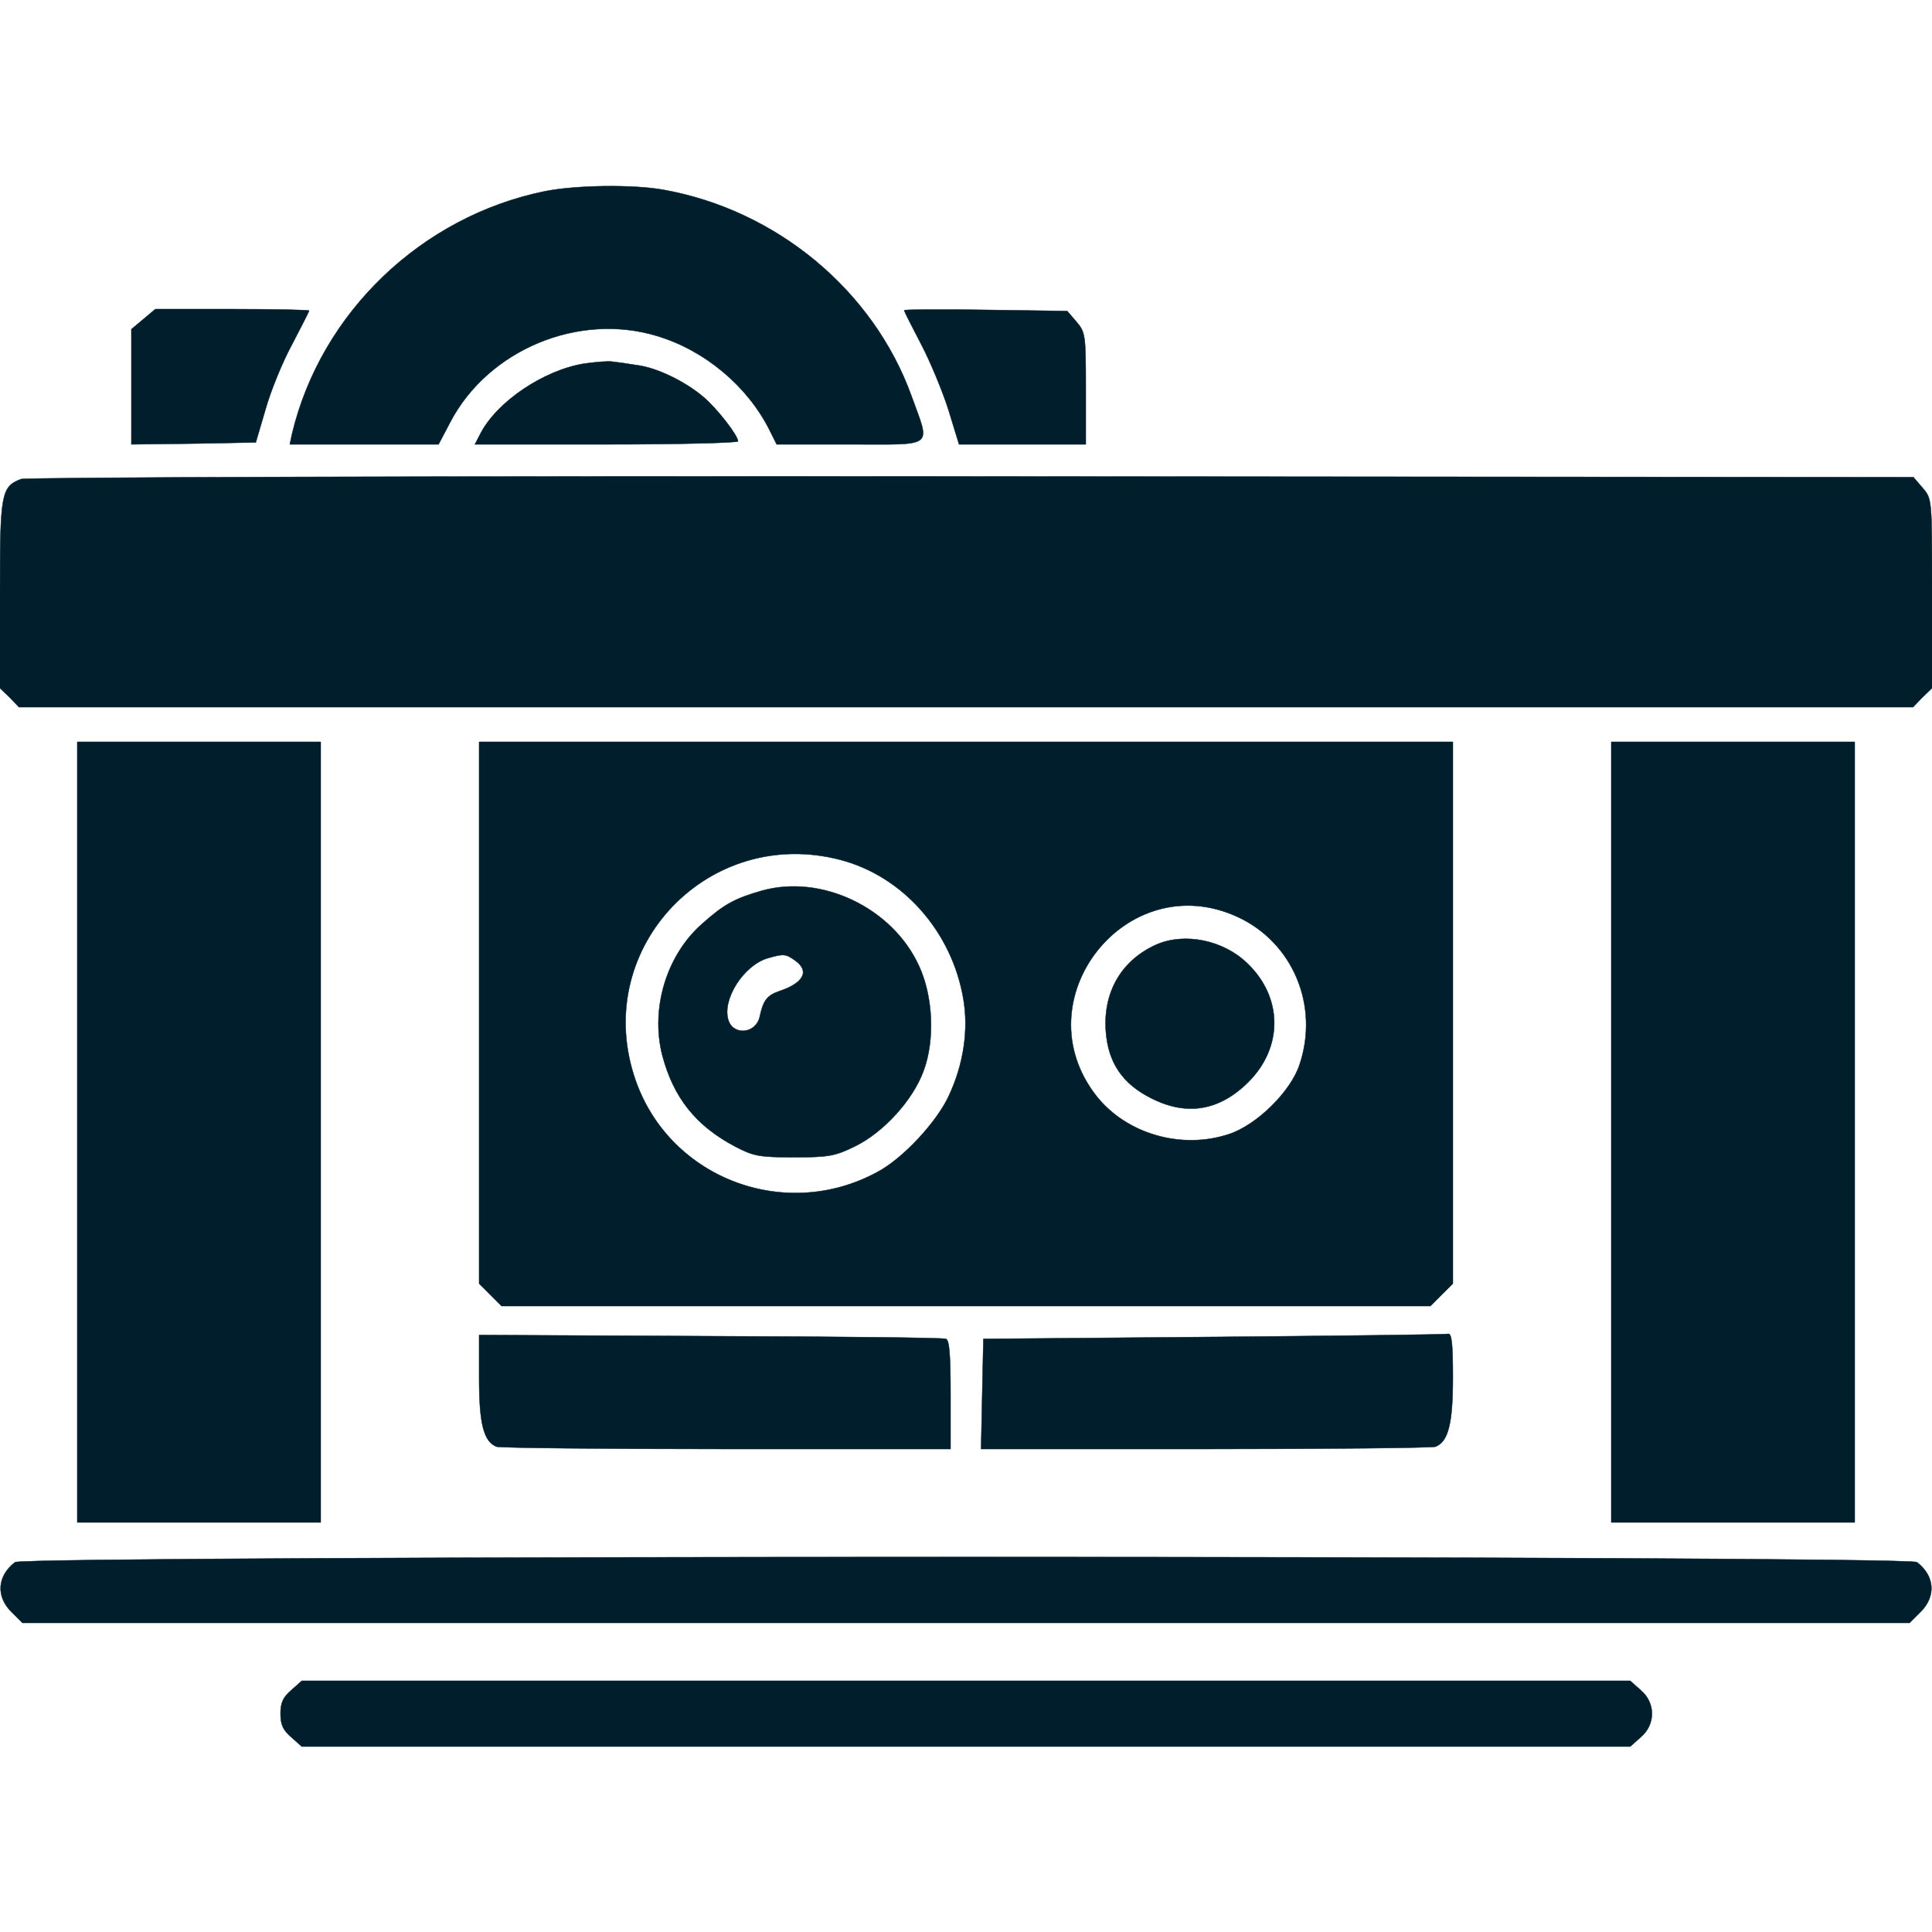
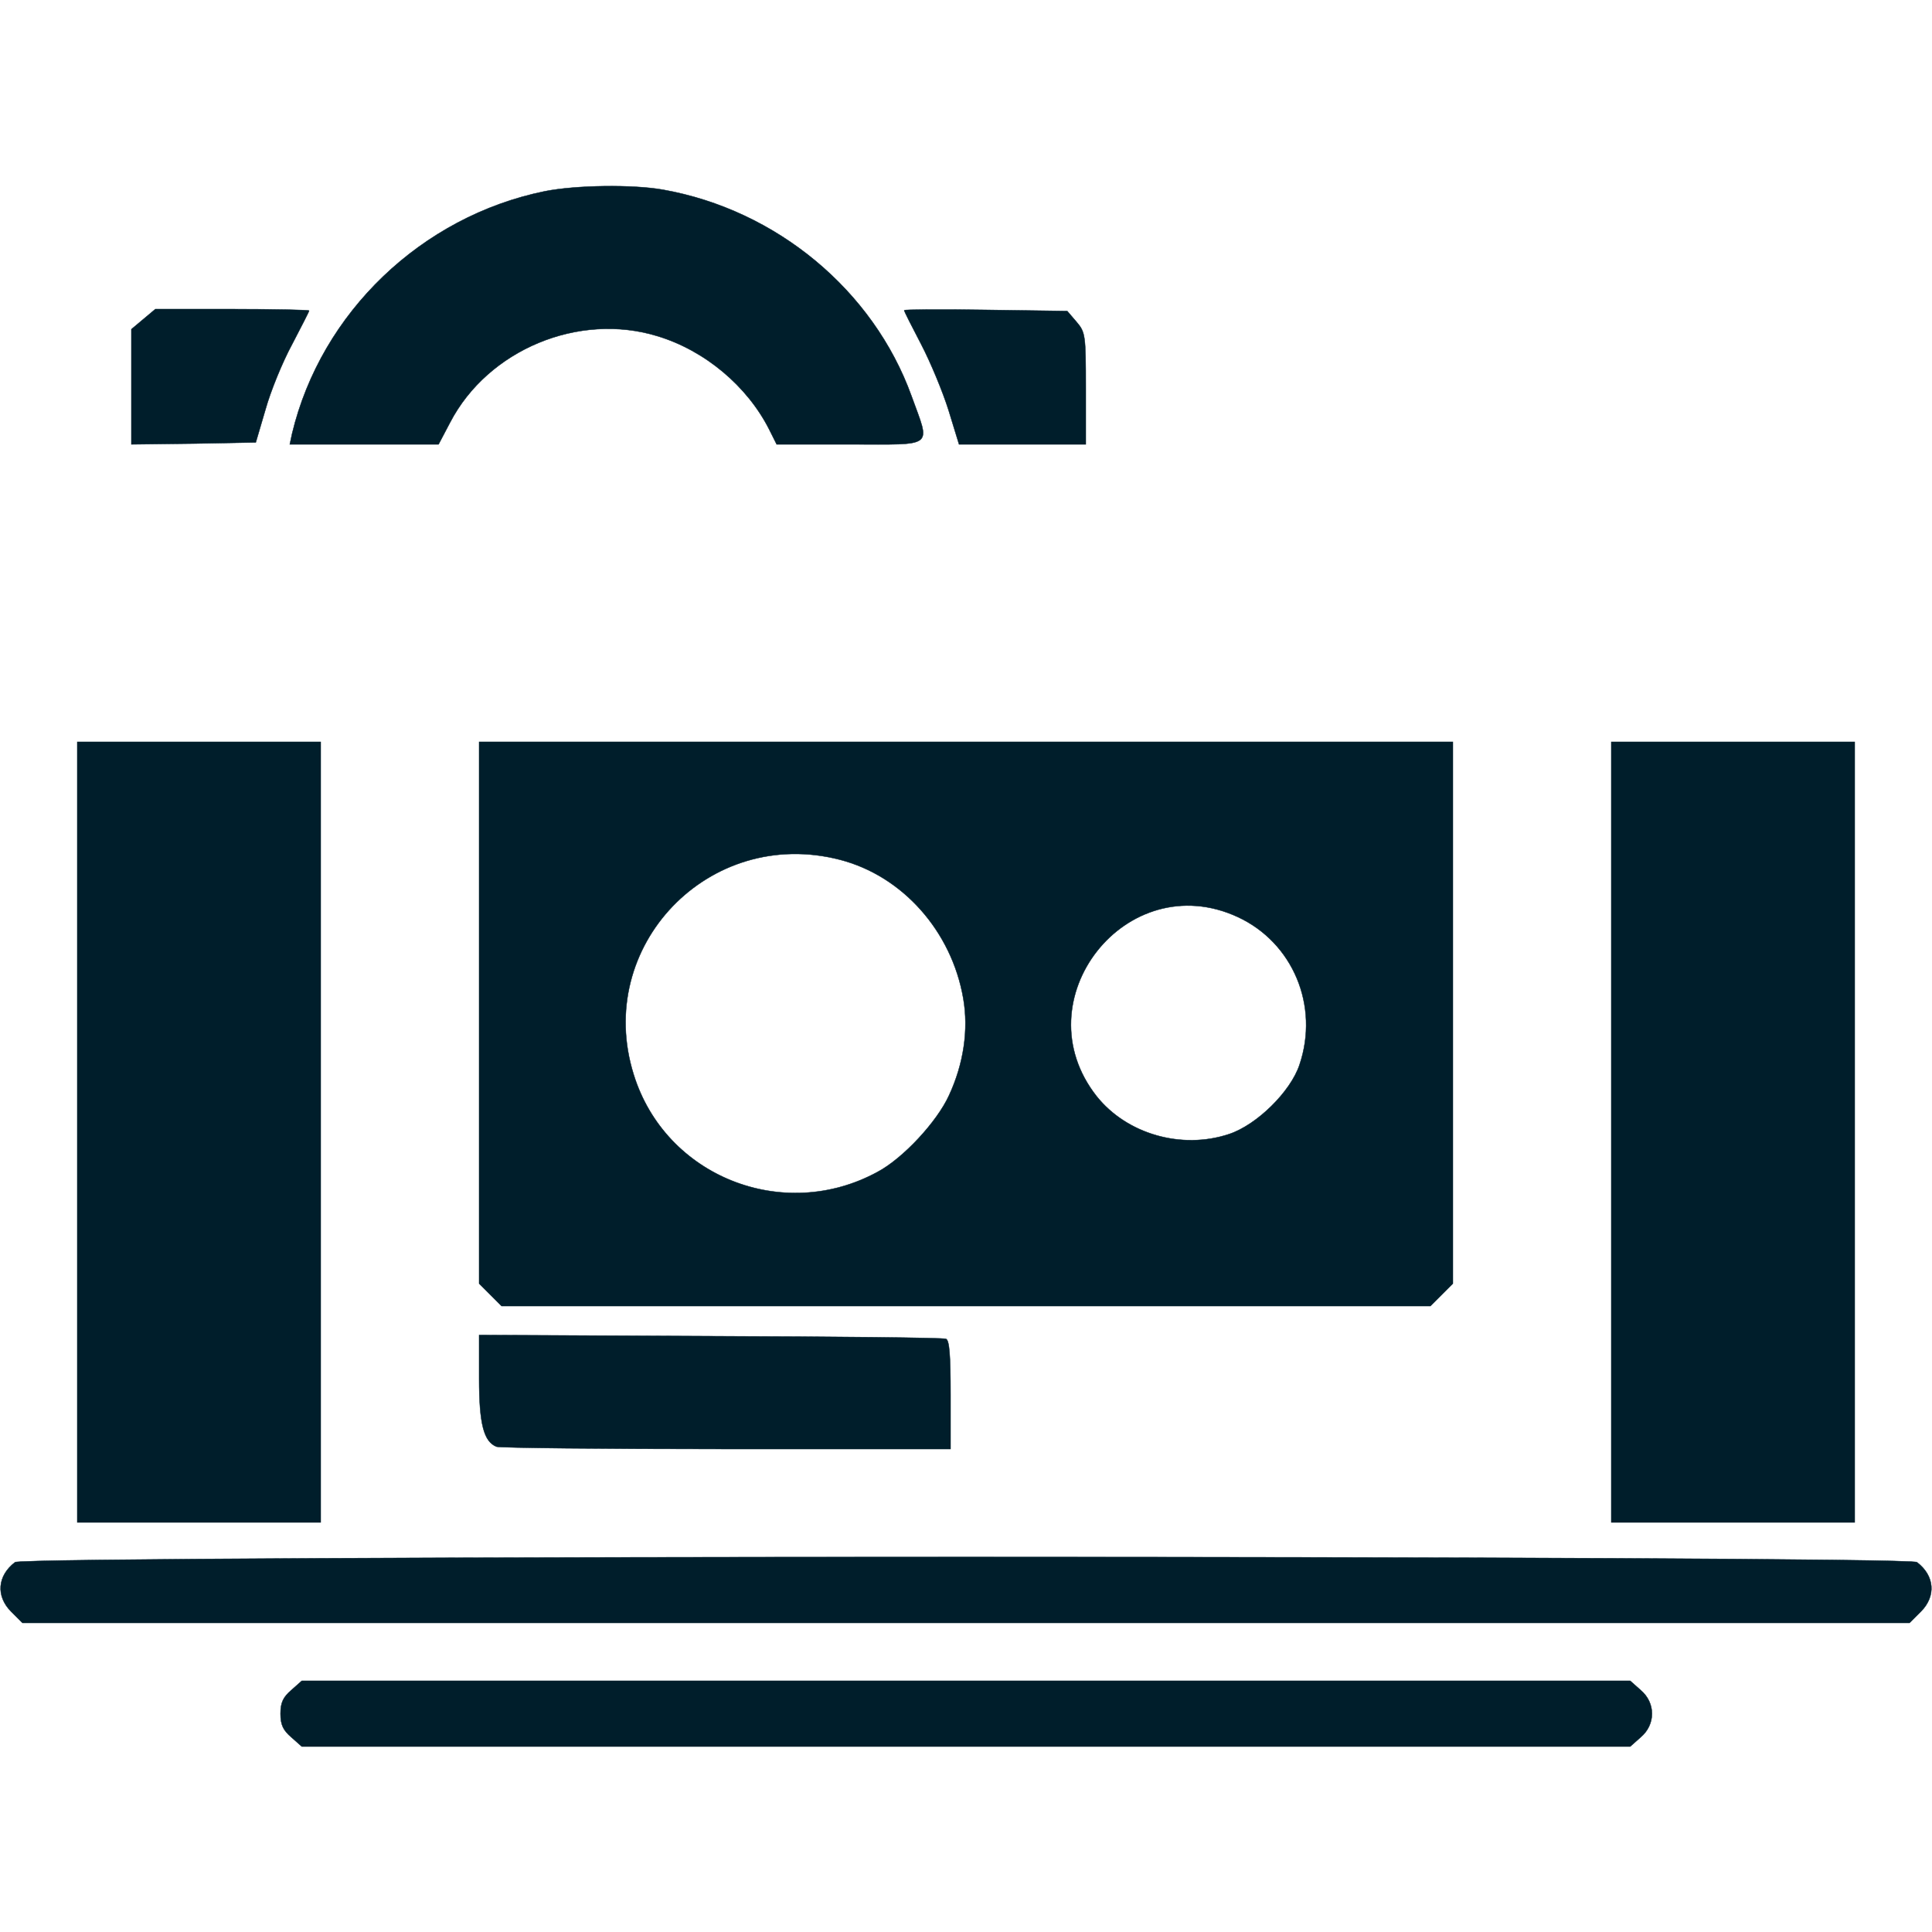
<svg xmlns="http://www.w3.org/2000/svg" version="1.0" width="25px" height="25px" viewBox="0 0 500 500" preserveAspectRatio="xMidYMid meet">
  <g transform="translate(0,500) scale(0.1,-0.1)" fill="#001e2b" stroke="#001e2b">
    <path d="M1410 4505 c-319 -65 -579 -314 -654 -627 l-6 -28 192 0 193 0 30 57 c98 188 333 286 537 223 122 -37 232 -129 289 -242 l19 -38 190 0 c222 0 208 -11 159 125 -99 274 -350 482 -643 534 -79 14 -225 12 -306 -4z" />
    <path d="M371 4174 l-31 -26 0 -149 0 -149 161 2 161 3 25 85 c13 47 44 123 69 169 24 46 44 85 44 87 0 2 -90 4 -199 4 l-199 0 -31 -26z" />
    <path d="M2340 4197 c0 -3 20 -42 44 -88 24 -46 56 -123 71 -171 l27 -88 164 0 164 0 0 144 c0 139 -1 146 -24 173 l-24 28 -211 3 c-116 2 -211 1 -211 -1z" />
-     <path d="M1512 4059 c-105 -17 -225 -98 -268 -180 l-15 -29 341 0 c187 0 340 4 340 8 0 15 -56 87 -90 115 -47 40 -121 76 -172 82 -24 4 -52 8 -63 9 -11 2 -44 -1 -73 -5z" />
-     <path d="M54 3760 c-51 -20 -54 -37 -54 -298 l0 -243 25 -24 24 -25 2451 0 2451 0 24 25 25 24 0 245 c0 244 0 245 -24 273 l-24 28 -2439 2 c-1360 1 -2447 -2 -2459 -7z" />
    <path d="M200 2070 l0 -1010 315 0 315 0 0 1010 0 1010 -315 0 -315 0 0 -1010z" />
    <path d="M1240 2379 l0 -701 29 -29 29 -29 1202 0 1202 0 29 29 29 29 0 701 0 701 -1260 0 -1260 0 0 -701z m934 396 c162 -42 289 -185 319 -359 14 -81 1 -169 -37 -251 -31 -68 -119 -163 -185 -198 -244 -133 -549 -12 -631 252 -104 332 195 644 534 556z m1029 -148 c143 -66 212 -230 160 -383 -23 -69 -110 -155 -182 -179 -123 -41 -265 0 -343 98 -196 249 77 597 365 464z" />
-     <path d="M1972 2695 c-70 -20 -98 -35 -154 -85 -93 -81 -135 -220 -104 -341 29 -110 87 -183 190 -237 46 -24 62 -27 151 -27 89 0 106 3 157 28 74 36 150 119 178 195 30 80 25 194 -12 273 -69 150 -252 237 -406 194z m86 -181 c38 -27 22 -58 -41 -79 -32 -11 -42 -24 -51 -67 -10 -43 -68 -49 -81 -8 -17 53 39 141 101 160 42 12 47 12 72 -6z" />
-     <path d="M2994 2556 c-91 -40 -140 -123 -132 -226 6 -80 43 -135 117 -172 92 -47 177 -33 252 42 90 90 89 219 -3 307 -62 60 -161 80 -234 49z" />
    <path d="M4170 2070 l0 -1010 315 0 315 0 0 1010 0 1010 -315 0 -315 0 0 -1010z" />
    <path d="M1240 1432 c0 -117 12 -163 45 -176 9 -3 277 -6 596 -6 l579 0 0 140 c0 103 -3 142 -12 145 -7 3 -282 6 -611 7 l-597 3 0 -113z" />
-     <path d="M3140 1540 l-595 -5 -3 -142 -3 -143 580 0 c319 0 587 3 596 6 33 13 45 59 45 179 0 87 -3 114 -12 113 -7 -2 -281 -5 -608 -8z" />
    <path d="M39 957 c-46 -35 -50 -88 -10 -128 l29 -29 2442 0 2442 0 29 29 c40 40 36 93 -10 128 -23 18 -4899 18 -4922 0z" />
    <path d="M754 626 c-21 -18 -28 -32 -28 -61 0 -29 7 -43 28 -61 l27 -24 1719 0 1719 0 27 24 c39 33 39 89 0 122 l-27 24 -1719 0 -1719 0 -27 -24z" />
  </g>
</svg>